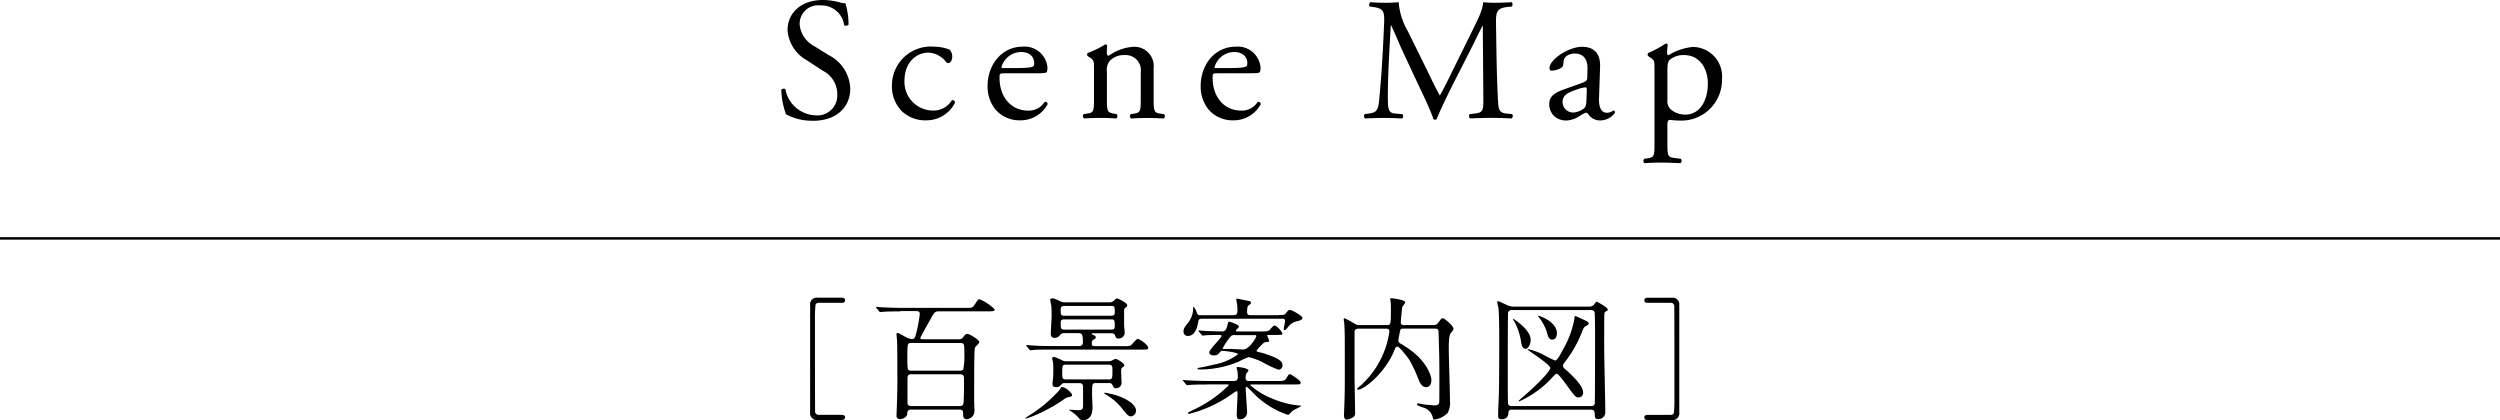
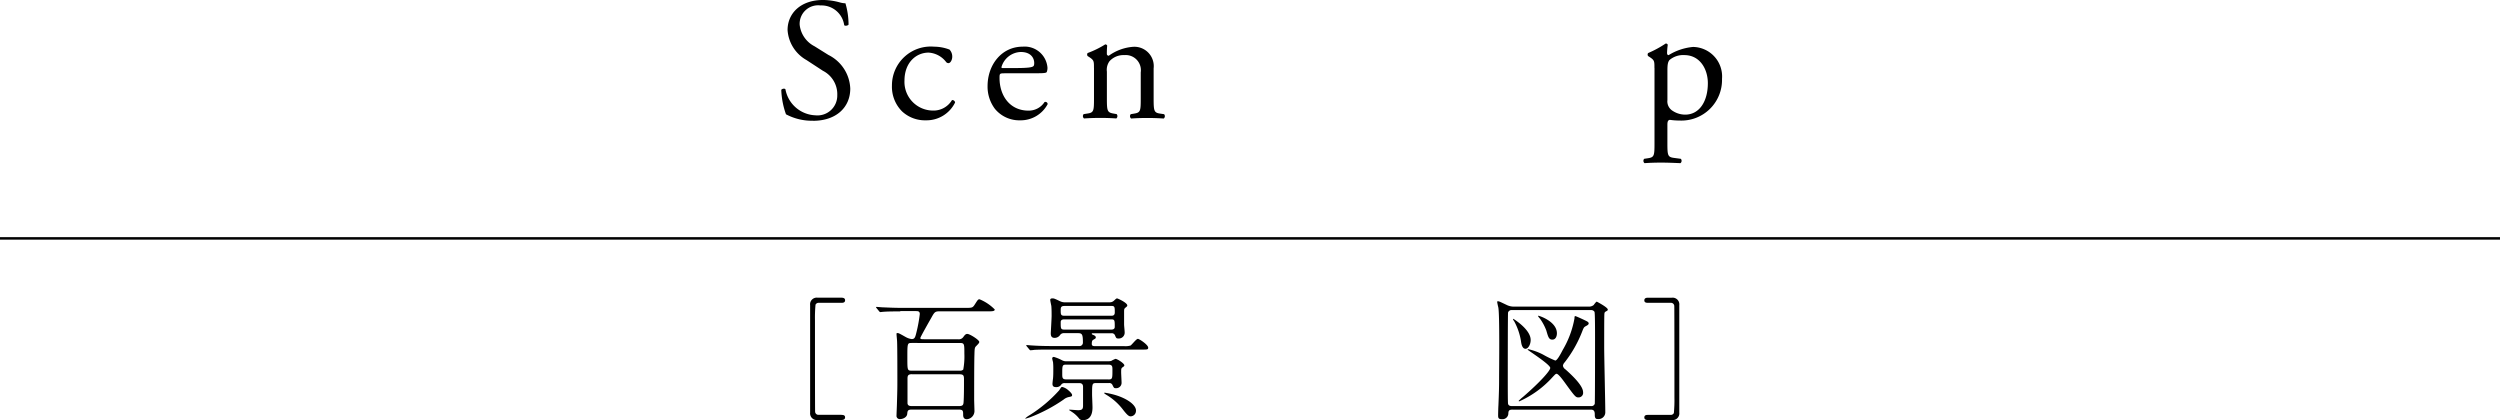
<svg xmlns="http://www.w3.org/2000/svg" width="280" height="47.065" viewBox="0 0 280 47.065">
  <g id="_レイヤー_1-2" transform="translate(-422.5)">
    <line id="線_7724" data-name="線 7724" x2="280" transform="translate(422.5 26.7)" fill="none" stroke="#000" stroke-miterlimit="10" stroke-width="0.28" />
    <g id="グループ_47689" data-name="グループ 47689" transform="translate(-8.895)">
      <path id="パス_30430" data-name="パス 30430" d="M496.037,56.127c.147,0,.419,0,.419.271,0,.287-.287.3-.434.3h-2.636a.75.75,0,0,1-.845-.83V43.83a.746.746,0,0,1,.845-.83h2.652c.147,0,.419.016.419.287,0,.287-.271.287-.419.287h-2.543a.379.379,0,0,0-.349.209,15.411,15.411,0,0,0-.062,1.745c0,1.171,0,9.979.016,10.219a.366.366,0,0,0,.388.372h2.543Z" transform="translate(29.588 -9.659)" />
      <path id="パス_30431" data-name="パス 30431" d="M504.774,44.587c-1.326,0-1.76.031-1.915.047-.047,0-.271.031-.318.031s-.078-.031-.132-.093l-.287-.349a.238.238,0,0,1-.062-.109.057.057,0,0,1,.047-.031c.109,0,.574.047.659.047.737.031,1.372.062,2.078.062h7.226c.768,0,.814,0,1.086-.434.3-.465.333-.527.5-.527a5.061,5.061,0,0,1,1.7,1.14c0,.209-.287.209-.8.209h-5.373c-.512,0-.574.078-.93.721-.163.287-1.233,2.163-1.233,2.272,0,.132.178.132.45.132h3.76a.608.608,0,0,0,.589-.225c.163-.225.271-.372.465-.372.271,0,1.341.675,1.341.9,0,.109-.109.225-.349.465-.163.163-.178.256-.194.961-.031.706-.031,4.078-.031,5.024,0,.194.031,1.023.031,1.2a.929.929,0,0,1-.845,1.008c-.349,0-.419-.256-.419-.481,0-.434,0-.6-.481-.6h-5.3c-.434,0-.45.163-.481.465-.031.434-.543.6-.8.6a.364.364,0,0,1-.4-.419c0-.209.047-1.148.047-1.341.047-1.582.047-1.76.047-2.605,0-.737,0-3.761-.031-4.334,0-.116-.062-.69-.062-.814,0-.078,0-.124.093-.124.147,0,.225.047.915.434a1.84,1.84,0,0,0,.69.24c.349,0,.4-.209.543-.8a16.361,16.361,0,0,0,.364-2c0-.333-.225-.333-.45-.333h-1.729Zm1.295,3.536c-.5,0-.5.016-.5,1.644,0,1.411,0,1.458.5,1.458h5.373a.479.479,0,0,0,.388-.124,8.05,8.05,0,0,0,.124-1.776c0-1.086,0-1.2-.5-1.2Zm.016,3.5c-.465,0-.5.194-.5.527v2.691c0,.349.318.349.5.349h5.28c.419,0,.481-.147.5-.434.047-.636.047-1.644.047-2.45,0-.481,0-.675-.5-.675h-5.327Z" transform="translate(27.45 -9.711)" />
      <path id="パス_30432" data-name="パス 30432" d="M528.862,53.942c0,.132-.062.147-.364.209a1.354,1.354,0,0,0-.589.287,17.722,17.722,0,0,1-3.76,1.985c-.062.016-.434.147-.5.147a.03.03,0,0,1-.031-.031,2.506,2.506,0,0,1,.45-.333,15.538,15.538,0,0,0,3.357-2.815,3.1,3.1,0,0,1,.225-.333.186.186,0,0,1,.124-.031,1.583,1.583,0,0,1,.589.3c.178.147.5.434.5.6Zm4.2-10.4a.669.669,0,0,0,.5-.194c.225-.209.256-.24.349-.24.062,0,1.132.481,1.132.783,0,.093-.031.109-.209.256-.147.124-.147.178-.147.543v1.341c0,.124.062.706.062.845a.655.655,0,0,1-.659.721c-.271,0-.287-.031-.419-.349a.379.379,0,0,0-.4-.24h-2.109c-.047,0-.093,0-.093.062s.047.078.178.132.271.132.271.271c0,.109-.047.132-.287.271-.109.062-.163.163-.163.465,0,.24.209.24.333.24h3.264a2.089,2.089,0,0,0,.737-.062c.132-.062.644-.752.83-.752.147,0,1.155.659,1.155.992,0,.209-.147.209-.558.209h-10.4c-.434,0-1.171,0-1.791.031-.047.016-.4.047-.434.047-.047,0-.078-.031-.132-.093l-.287-.349a.238.238,0,0,1-.062-.109s.031-.031.047-.031c.109,0,.558.047.659.047.434.031,1.217.062,2.078.062h3.133a.379.379,0,0,0,.434-.388c0-.892-.078-1.055-.527-1.055h-1.582a.5.5,0,0,0-.45.209.732.732,0,0,1-.62.318c-.388,0-.419-.3-.419-.5,0-.132.093-1.652.093-1.969,0-.706-.016-.93-.031-1.1-.016-.093-.124-.574-.124-.69,0-.147.163-.163.24-.163.194,0,.256.031.861.318a1.2,1.2,0,0,0,.543.124h5.024Zm-5.04,9.049a.458.458,0,0,0-.349.132.643.643,0,0,1-.589.318c-.24,0-.419-.062-.419-.364,0-.093.047-.512.062-.6.031-.333.031-.69.031-1.039a7.012,7.012,0,0,0-.031-.8,3.39,3.39,0,0,1-.093-.4.17.17,0,0,1,.194-.178,4.919,4.919,0,0,1,.892.364.966.966,0,0,0,.481.124h4.737a1.309,1.309,0,0,0,.318-.047,2.849,2.849,0,0,1,.465-.225c.194,0,.993.512.993.721,0,.078-.047.124-.178.209-.178.124-.178.194-.178.6,0,.163.047.977.047,1.155a.6.6,0,0,1-.644.6c-.194,0-.209-.016-.388-.38a.366.366,0,0,0-.38-.194h-1.442c-.45,0-.45.093-.45,1.326,0,.124.047,1.155.047,1.372,0,.318,0,1.458-1.1,1.458a.479.479,0,0,1-.38-.163,3.386,3.386,0,0,0-.644-.636c-.109-.078-.349-.24-.5-.333,0-.047.047-.047.078-.047.047,0,.83.062.93.062.45,0,.558-.124.558-.512V53.011c0-.357-.225-.419-.434-.419h-1.628Zm-.047-8.638c-.388,0-.388.24-.388.45,0,.465,0,.644.388.644h5.28c.124,0,.388,0,.388-.364,0-.6,0-.737-.388-.737h-5.28Zm.031,1.5c-.109,0-.419,0-.419.3,0,.737,0,.845.419.845h5.234c.093,0,.4,0,.4-.3,0-.737,0-.845-.4-.845Zm4.924,6.73c.45,0,.45-.109.45-1.07,0-.364,0-.589-.45-.589h-4.737c-.434,0-.434.124-.434,1.023,0,.419,0,.628.434.628h4.737Zm3.086,3.489a.614.614,0,0,1-.6.644c-.194,0-.38-.147-.83-.721a6.55,6.55,0,0,0-1.9-1.7c-.078-.047-.24-.163-.24-.194s.078-.031.109-.031a9.449,9.449,0,0,1,1.148.256c1.279.38,2.318,1.086,2.318,1.745Z" transform="translate(22.607 -9.684)" />
-       <path id="パス_30433" data-name="パス 30433" d="M549.084,52.755c-1.326,0-1.745.031-1.9.047-.062,0-.271.031-.318.031-.062,0-.093-.031-.132-.093l-.287-.349c-.062-.078-.078-.078-.078-.109s.031-.031.062-.031c.109,0,.574.047.659.047.737.031,1.357.062,2.063.062H552.1c.4,0,.434-.256.434-.45,0-.178-.016-.434-.031-.62-.016-.062-.109-.349-.109-.4,0-.093.093-.093.132-.093.163,0,1.2.124,1.2.4,0,.062-.209.271-.24.333a1.28,1.28,0,0,0-.078.481c0,.333.209.349.38.349h3.148c.737,0,.861,0,1.086-.388.124-.209.209-.38.364-.38.031,0,1.186.659,1.186.961,0,.194-.093.194-.783.194h-4.652c-.093,0-.194,0-.194.093a7.952,7.952,0,0,0,2.334,1.442,9.978,9.978,0,0,0,3.187.83c.047,0,.163,0,.163.047,0,.062-.83.434-.961.558-.062.047-.318.318-.38.38a.213.213,0,0,1-.163.047,9.594,9.594,0,0,1-4.016-2.605c-.481-.465-.543-.527-.6-.527-.047,0-.093.047-.093.178,0,.147.163,2.574.163,2.621a.8.8,0,0,1-.845.845c-.256,0-.318-.225-.318-.5,0-.388.093-2.062.093-2.4,0-.132-.016-.256-.109-.256a1.628,1.628,0,0,0-.38.225,14.321,14.321,0,0,1-4.939,2.318c-.047,0-.132,0-.132-.062,0-.093.062-.124.589-.38a13.677,13.677,0,0,0,3.985-2.768c0-.093-.093-.093-.318-.093h-2.156Zm8.033-7.785c.527,0,.628,0,.783-.178.271-.333.333-.388.481-.388.225,0,1.4.675,1.4.9,0,.194-.333.287-.512.349a1.721,1.721,0,0,0-1.132.69c-.209.24-.271.318-.364.318s-.093-.078-.093-.132c0-.124.147-.752.147-.884,0-.256-.163-.256-.349-.256H548.51c-.163,0-.364.016-.4.3-.132.907-.481,1.628-1.171,1.628a.462.462,0,0,1-.481-.527c0-.3.078-.4.45-.884a2.6,2.6,0,0,0,.62-1.745c0-.031,0-.093.047-.093.093,0,.287.419.333.543.147.349.147.38.481.38h3.7c.4,0,.4-.318.4-.481a5.733,5.733,0,0,0-.031-.737c-.016-.093-.093-.45-.093-.543a.089.089,0,0,1,.093-.093c.031,0,1.264.256,1.357.271a.234.234,0,0,1,.194.194c0,.093-.031.124-.24.271-.124.093-.194.194-.194.768,0,.349.209.349.419.349h3.117Zm-1.171,2.241c-.093,0-.132,0-.132.062a5.741,5.741,0,0,1,.24.589c0,.093-.016.109-.4.147-.178.031-.225.078-.38.24a6.185,6.185,0,0,0-.644.706.161.161,0,0,0,.093.124c.093.031.589.147.69.178,1.9.613,2.125.946,2.125,1.372a.455.455,0,0,1-.465.465,12.1,12.1,0,0,1-1.822-.868,8.157,8.157,0,0,0-1.489-.543,6.8,6.8,0,0,0-1.07.481,11.053,11.053,0,0,1-4.334.907c-.163,0-.333,0-.333-.109,0-.047.062-.062.124-.078.031,0,.768-.124,1.714-.364a6.183,6.183,0,0,0,2.69-1.155c0-.194-1.473-.38-1.729-.38a.3.3,0,0,0-.271.124c-.256.3-.333.388-.706.388-.194,0-.512-.078-.512-.333,0-.364,1.372-1.6,1.372-1.853,0-.109-.109-.109-.194-.109-.845,0-1.427.031-1.489.031s-.364.047-.419.047-.093-.031-.132-.093l-.287-.349q-.078-.078-.078-.109a.108.108,0,0,1,.062-.031c.078,0,.45.031.543.047.225.016,1.473.062,2.016.062.209,0,.481,0,.628-.644q.108-.45.194-.45c.093,0,1.117.333,1.117.558,0,.093-.349.364-.349.45s.047.093.194.093h2.667c.543,0,.8-.016.946-.194.124-.147.38-.481.558-.481a2.114,2.114,0,0,1,.845.884c0,.178-.078.178-.768.178h-.8Zm-3.745,0c-.3,0-.388.047-.644.38a6.9,6.9,0,0,0-.721,1.117c0,.062.078.062.147.062h.644c.225,0,1.295.062,1.535.062.628,0,1.442-1.31,1.442-1.5,0-.109-.078-.109-.194-.109H552.2Z" transform="translate(17.496 -9.69)" />
-       <path id="パス_30434" data-name="パス 30434" d="M576.317,46.482c-.194,0-.318,0-.388.225-.016.078-.194.992-.194,1.086a.355.355,0,0,0,.147.3c.062.047.659.4.8.5,2.14,1.4,2.753,3.086,2.753,3.675,0,.3-.124.768-.574.768-.512,0-.737-.543-.861-.845a15.4,15.4,0,0,0-1.008-2.163c-.147-.256-1.132-1.535-1.372-1.535-.124,0-.178.093-.225.163s-.209.512-.256.6c-1.117,2.4-3.311,4.063-3.9,4.063-.031,0-.124,0-.124-.078s.109-.147.364-.357a9.994,9.994,0,0,0,3.249-6.063c0-.333-.209-.333-.38-.333h-3.086c-.434,0-.434.271-.434.45v4.893c0,.574.062,3.435.062,4.063a.549.549,0,0,1-.194.5,2.006,2.006,0,0,1-.752.287c-.3,0-.3-.45-.3-.543,0-.116.031-.69.031-.83.062-1.427.062-2.419.062-4.032,0-4.427,0-4.443-.062-5.4,0-.062-.062-.364-.062-.434s.031-.124.093-.124a7.866,7.866,0,0,1,.861.45c.481.287.527.318.845.318h3.008c.419,0,.481,0,.481-1.458,0-.45,0-.8-.016-.992,0-.078-.062-.434-.062-.527,0-.031.062-.031.132-.031.163,0,1.551.178,1.551.465,0,.109-.333.465-.349.574-.031.364-.147,1.388-.147,1.667s.225.3.349.3h3.28c.364,0,.465-.132.512-.194.287-.388.4-.574.543-.574.209,0,1.217.845,1.217,1.186,0,.109-.031.132-.287.465-.209.271-.24.768-.24,1.869,0,.83.132,4.831.132,5.745a2.4,2.4,0,0,1-.256,1.341,2.546,2.546,0,0,1-1.52.752c-.093,0-.124-.109-.147-.24a1.529,1.529,0,0,0-1.132-1.132c-.589-.225-.644-.24-.644-.333a.123.123,0,0,1,.132-.109c.047,0,.644.109.768.124.194.031.977.093,1.07.093.24,0,.481-.047.527-.349.016-.047.016-2.287.016-2.605,0-2.241-.016-2.5-.078-4.8-.016-.737-.016-.845-.434-.845h-3.5Z" transform="translate(12.276 -9.675)" />
      <path id="パス_30435" data-name="パス 30435" d="M593.494,55.652c-.45,0-.45.194-.465.5a.663.663,0,0,1-.706.574c-.419,0-.434-.163-.434-.465,0-.132.016-.861.031-1.039.062-1.489.078-2.093.078-2.962,0-1.217.078-7.327-.093-8.079a6.022,6.022,0,0,1-.124-.6c0-.062.062-.062.093-.062.132,0,.209.047.93.388a1.847,1.847,0,0,0,.861.209h8.382a.828.828,0,0,0,.543-.178c.047-.062.271-.38.349-.38.209.109,1.233.659,1.233.884,0,.109-.078.147-.178.194-.194.109-.194.147-.209.4-.016.558-.016,2.38-.016,3.6,0,1.14.124,6.257.124,7.3a.759.759,0,0,1-.861.768c-.109,0-.318,0-.318-.45,0-.256,0-.6-.419-.6h-8.785Zm8.785-.4a.384.384,0,0,0,.434-.256c.031-.132.031-6.924.031-7.358,0-.8,0-2.83-.062-2.939a.42.42,0,0,0-.4-.194h-8.847a.4.4,0,0,0-.434.271c-.031.124-.031,7.009-.031,7.467,0,.814,0,2.621.031,2.753.062.256.318.256.434.256h8.847Zm-8.684-9.77s1.938,1.171,1.938,2.365c0,.543-.3.992-.574.992-.388,0-.481-.589-.512-.876a6.982,6.982,0,0,0-.752-2.194c-.109-.147-.132-.194-.132-.24,0-.016,0-.047.031-.047Zm1.667,3.4a6.667,6.667,0,0,1,1.7.628,10.759,10.759,0,0,0,1.326.644c.209,0,.574-.675.845-1.2a10.551,10.551,0,0,0,1.31-3.536c0-.147,0-.24.093-.24.078,0,1.008.434,1.132.5.163.078.364.163.364.318,0,.116-.109.194-.287.287-.24.132-.256.147-.434.6a13.579,13.579,0,0,1-1.969,3.474.663.663,0,0,0-.194.38.6.6,0,0,0,.271.4c.884.783,1.985,1.869,1.985,2.559a.509.509,0,0,1-.512.589c-.318,0-.388-.078-1.551-1.683-.209-.287-.706-.961-.9-.961-.109,0-.147.047-.512.434a11.064,11.064,0,0,1-3.675,2.652.057.057,0,0,1-.062-.062,4.633,4.633,0,0,1,.481-.434c1.884-1.628,3.055-2.931,3.055-3.249,0-.388-2.543-2-2.543-2.047.016-.031.031-.047.093-.047Zm1.086-3.714s.031-.031.047-.031c.109,0,2.078.644,2.078,1.969,0,.3-.124.706-.512.706s-.465-.3-.675-1.023a5.7,5.7,0,0,0-.721-1.341,1.261,1.261,0,0,1-.178-.225.117.117,0,0,1-.031-.062Z" transform="translate(7.296 -9.774)" />
      <path id="パス_30436" data-name="パス 30436" d="M613.459,43.574c-.147,0-.419,0-.419-.271,0-.287.271-.3.419-.3h2.652a.75.75,0,0,1,.845.83V55.871a.746.746,0,0,1-.845.83h-2.652c-.147,0-.419-.016-.419-.287,0-.287.271-.287.419-.287H616a.379.379,0,0,0,.349-.209,15.411,15.411,0,0,0,.062-1.745c0-1.52,0-9.979-.016-10.219a.372.372,0,0,0-.388-.38h-2.543Z" transform="translate(2.52 -9.659)" />
      <path id="パス_30437" data-name="パス 30437" d="M491.944,13.522A6.157,6.157,0,0,1,488.9,12.8a9.033,9.033,0,0,1-.527-2.737c.1-.14.388-.178.465-.062a3.556,3.556,0,0,0,3.365,2.915,2.22,2.22,0,0,0,2.442-2.249,2.943,2.943,0,0,0-1.605-2.737l-1.853-1.21a4.166,4.166,0,0,1-2.109-3.357c0-1.861,1.45-3.365,3.985-3.365a7.37,7.37,0,0,1,1.814.256,2.656,2.656,0,0,0,.682.116,8.516,8.516,0,0,1,.349,2.388c-.078.116-.388.178-.488.062a2.564,2.564,0,0,0-2.66-2.21,2.069,2.069,0,0,0-2.326,2.171,3.079,3.079,0,0,0,1.659,2.4l1.566.977A4.39,4.39,0,0,1,496.1,9.917c0,2.148-1.621,3.613-4.164,3.613Z" transform="translate(30.525)" />
      <path id="パス_30438" data-name="パス 30438" d="M510.819,7.081a1.12,1.12,0,0,1,.295.783c0,.349-.194.721-.426.721a.327.327,0,0,1-.271-.14,2.668,2.668,0,0,0-1.954-1.039c-1.365,0-2.7,1.078-2.7,3.148a3.209,3.209,0,0,0,3.148,3.342,2.4,2.4,0,0,0,2.171-1.171.306.306,0,0,1,.349.271,3.558,3.558,0,0,1-3.264,1.993,3.766,3.766,0,0,1-2.675-1A3.9,3.9,0,0,1,504.36,11.1a4.351,4.351,0,0,1,4.73-4.358,4.9,4.9,0,0,1,1.737.333Z" transform="translate(26.933 -1.514)" />
      <path id="パス_30439" data-name="パス 30439" d="M520.039,9.725c-.512,0-.527.039-.527.527,0,1.977,1.155,3.652,3.241,3.652a2.1,2.1,0,0,0,1.8-.961.255.255,0,0,1,.349.233,3.42,3.42,0,0,1-3.07,1.814,3.535,3.535,0,0,1-2.838-1.287,4.133,4.133,0,0,1-.822-2.543c0-2.4,1.582-4.42,3.931-4.42a2.562,2.562,0,0,1,2.776,2.326,1.273,1.273,0,0,1-.078.512c-.062.116-.333.14-1.155.14h-3.613Zm1.21-.589c1.45,0,1.876-.078,2.031-.194.062-.039.116-.116.116-.372,0-.551-.372-1.233-1.5-1.233a2.322,2.322,0,0,0-2.171,1.7c0,.039,0,.1.14.1h1.388Z" transform="translate(23.831 -1.514)" />
      <path id="パス_30440" data-name="パス 30440" d="M533.182,9.046c0-.76,0-.861-.527-1.21l-.178-.116c-.078-.078-.078-.295.016-.349a10.386,10.386,0,0,0,1.954-.961.229.229,0,0,1,.217.14c-.039.45-.039.744-.039.915a.207.207,0,0,0,.217.217,5.325,5.325,0,0,1,2.737-1A2.17,2.17,0,0,1,539.866,9.1v3.365c0,1.4.039,1.605.744,1.7l.426.062a.337.337,0,0,1-.039.488c-.589-.039-1.155-.062-1.838-.062s-1.287.023-1.814.062a.337.337,0,0,1-.039-.488l.372-.062c.721-.116.744-.295.744-1.7V9.55a1.7,1.7,0,0,0-1.838-1.938,2.117,2.117,0,0,0-1.659.682,1.636,1.636,0,0,0-.295,1.171v2.993c0,1.4.039,1.582.744,1.7l.349.062a.337.337,0,0,1-.039.488c-.527-.039-1.093-.062-1.776-.062s-1.287.023-1.838.062a.337.337,0,0,1-.039-.488l.411-.062c.721-.1.744-.295.744-1.7V9.039Z" transform="translate(20.736 -1.44)" />
-       <path id="パス_30441" data-name="パス 30441" d="M550.819,9.725c-.512,0-.527.039-.527.527,0,1.977,1.155,3.652,3.241,3.652a2.1,2.1,0,0,0,1.8-.961.255.255,0,0,1,.349.233,3.42,3.42,0,0,1-3.07,1.814,3.535,3.535,0,0,1-2.838-1.287,4.133,4.133,0,0,1-.822-2.543c0-2.4,1.582-4.42,3.931-4.42a2.562,2.562,0,0,1,2.776,2.326,1.273,1.273,0,0,1-.078.512c-.062.116-.333.14-1.155.14h-3.613Zm1.21-.589c1.45,0,1.876-.078,2.031-.194.062-.039.116-.116.116-.372,0-.551-.372-1.233-1.5-1.233a2.322,2.322,0,0,0-2.171,1.7c0,.039,0,.1.14.1h1.388Z" transform="translate(16.917 -1.514)" />
-       <path id="パス_30442" data-name="パス 30442" d="M579.668,8.066c.45.915.876,1.814,1.349,2.675h.039c.527-.915,1.016-1.938,1.5-2.931L584.4,4.073c.876-1.776,1.45-2.853,1.489-3.753a14.007,14.007,0,0,0,1.465.062c.488,0,1.132-.023,1.737-.062a.408.408,0,0,1,.016.488l-.411.039c-1.233.116-1.388.488-1.365,1.853.039,2.07.062,5.691.217,8.506.062.977.039,1.5.954,1.582l.628.062a.358.358,0,0,1-.039.488c-.8-.039-1.605-.062-2.3-.062s-1.566.023-2.365.062a.36.36,0,0,1-.039-.488l.566-.062c.961-.1.961-.411.961-1.659l-.062-8.149h-.039c-.14.217-.876,1.776-1.272,2.543L582.8,8.942c-.876,1.721-1.76,3.559-2.109,4.458a.215.215,0,0,1-.194.078.261.261,0,0,1-.178-.078c-.333-1.039-1.272-2.954-1.721-3.908l-1.76-3.768c-.411-.9-.822-1.915-1.248-2.815h-.039c-.078,1.21-.14,2.342-.194,3.481-.062,1.194-.14,2.931-.14,4.59,0,1.45.116,1.76.876,1.814l.744.062a.342.342,0,0,1-.016.488c-.667-.039-1.427-.062-2.171-.062-.628,0-1.326.023-1.993.062a.388.388,0,0,1-.039-.488l.426-.062c.822-.116,1.093-.233,1.21-1.605.116-1.287.217-2.365.333-4.3.1-1.621.178-3.28.217-4.358C574.845,1.3,574.69,1,573.5.847l-.31-.039a.364.364,0,0,1,.078-.488c.589.039,1.055.062,1.543.062a15.942,15.942,0,0,0,1.62-.062,7.494,7.494,0,0,0,1.016,3.226l2.225,4.513Z" transform="translate(11.616 -0.072)" />
-       <path id="パス_30443" data-name="パス 30443" d="M603.231,10.683c.295-.1.333-.271.333-.566l.023-.9c.023-.721-.217-1.7-1.427-1.7-.55,0-1.21.271-1.248.876-.023.31-.039.551-.194.667a2.129,2.129,0,0,1-1.117.372.245.245,0,0,1-.271-.271c0-1.016,2.21-2.4,3.636-2.4s2.094.822,2.031,2.287l-.116,3.4c-.039.9.14,1.7.9,1.7a1.191,1.191,0,0,0,.489-.116c.1-.062.194-.14.256-.14.078,0,.14.116.14.256a2.04,2.04,0,0,1-1.644.861,1.577,1.577,0,0,1-1.272-.6c-.078-.116-.194-.271-.31-.271a3.051,3.051,0,0,0-.76.388,2.9,2.9,0,0,1-1.411.488,2.023,2.023,0,0,1-1.365-.45,1.826,1.826,0,0,1-.6-1.365c0-.76.372-1.21,1.621-1.659l2.326-.837Zm-1.21,3.443a2.234,2.234,0,0,0,1.194-.488c.233-.233.233-.512.256-.923l.039-1.155c0-.217-.078-.256-.194-.256a3.675,3.675,0,0,0-.8.194c-1.155.388-1.721.682-1.721,1.45a1.175,1.175,0,0,0,1.233,1.171Z" transform="translate(5.607 -1.519)" />
      <path id="パス_30444" data-name="パス 30444" d="M614.142,9.019c0-.76,0-.861-.527-1.21l-.178-.116c-.078-.078-.078-.295.023-.349A11.934,11.934,0,0,0,615.4,6.29a.217.217,0,0,1,.233.14,8.837,8.837,0,0,0-.078.9c0,.14.039.256.178.256a6.261,6.261,0,0,1,2.737-.915,3.306,3.306,0,0,1,3.241,3.574,4.552,4.552,0,0,1-4.769,4.668,7.551,7.551,0,0,1-1.078-.078c-.178.039-.271.14-.271.551V17.44c0,1.388.039,1.566.744,1.659l.76.1a.337.337,0,0,1-.039.488c-.938-.039-1.5-.062-2.187-.062s-1.287.023-1.838.062a.337.337,0,0,1-.039-.488l.411-.062c.721-.1.744-.295.744-1.7V9.035Zm1.45,3.636a1.244,1.244,0,0,0,.589,1.171,2.554,2.554,0,0,0,1.4.426c1.6,0,2.543-1.489,2.543-3.52,0-1.566-.876-3.148-2.636-3.148a2.361,2.361,0,0,0-1.659.551c-.178.217-.233.512-.233,1.155v3.365Z" transform="translate(2.55 -1.413)" />
    </g>
  </g>
</svg>